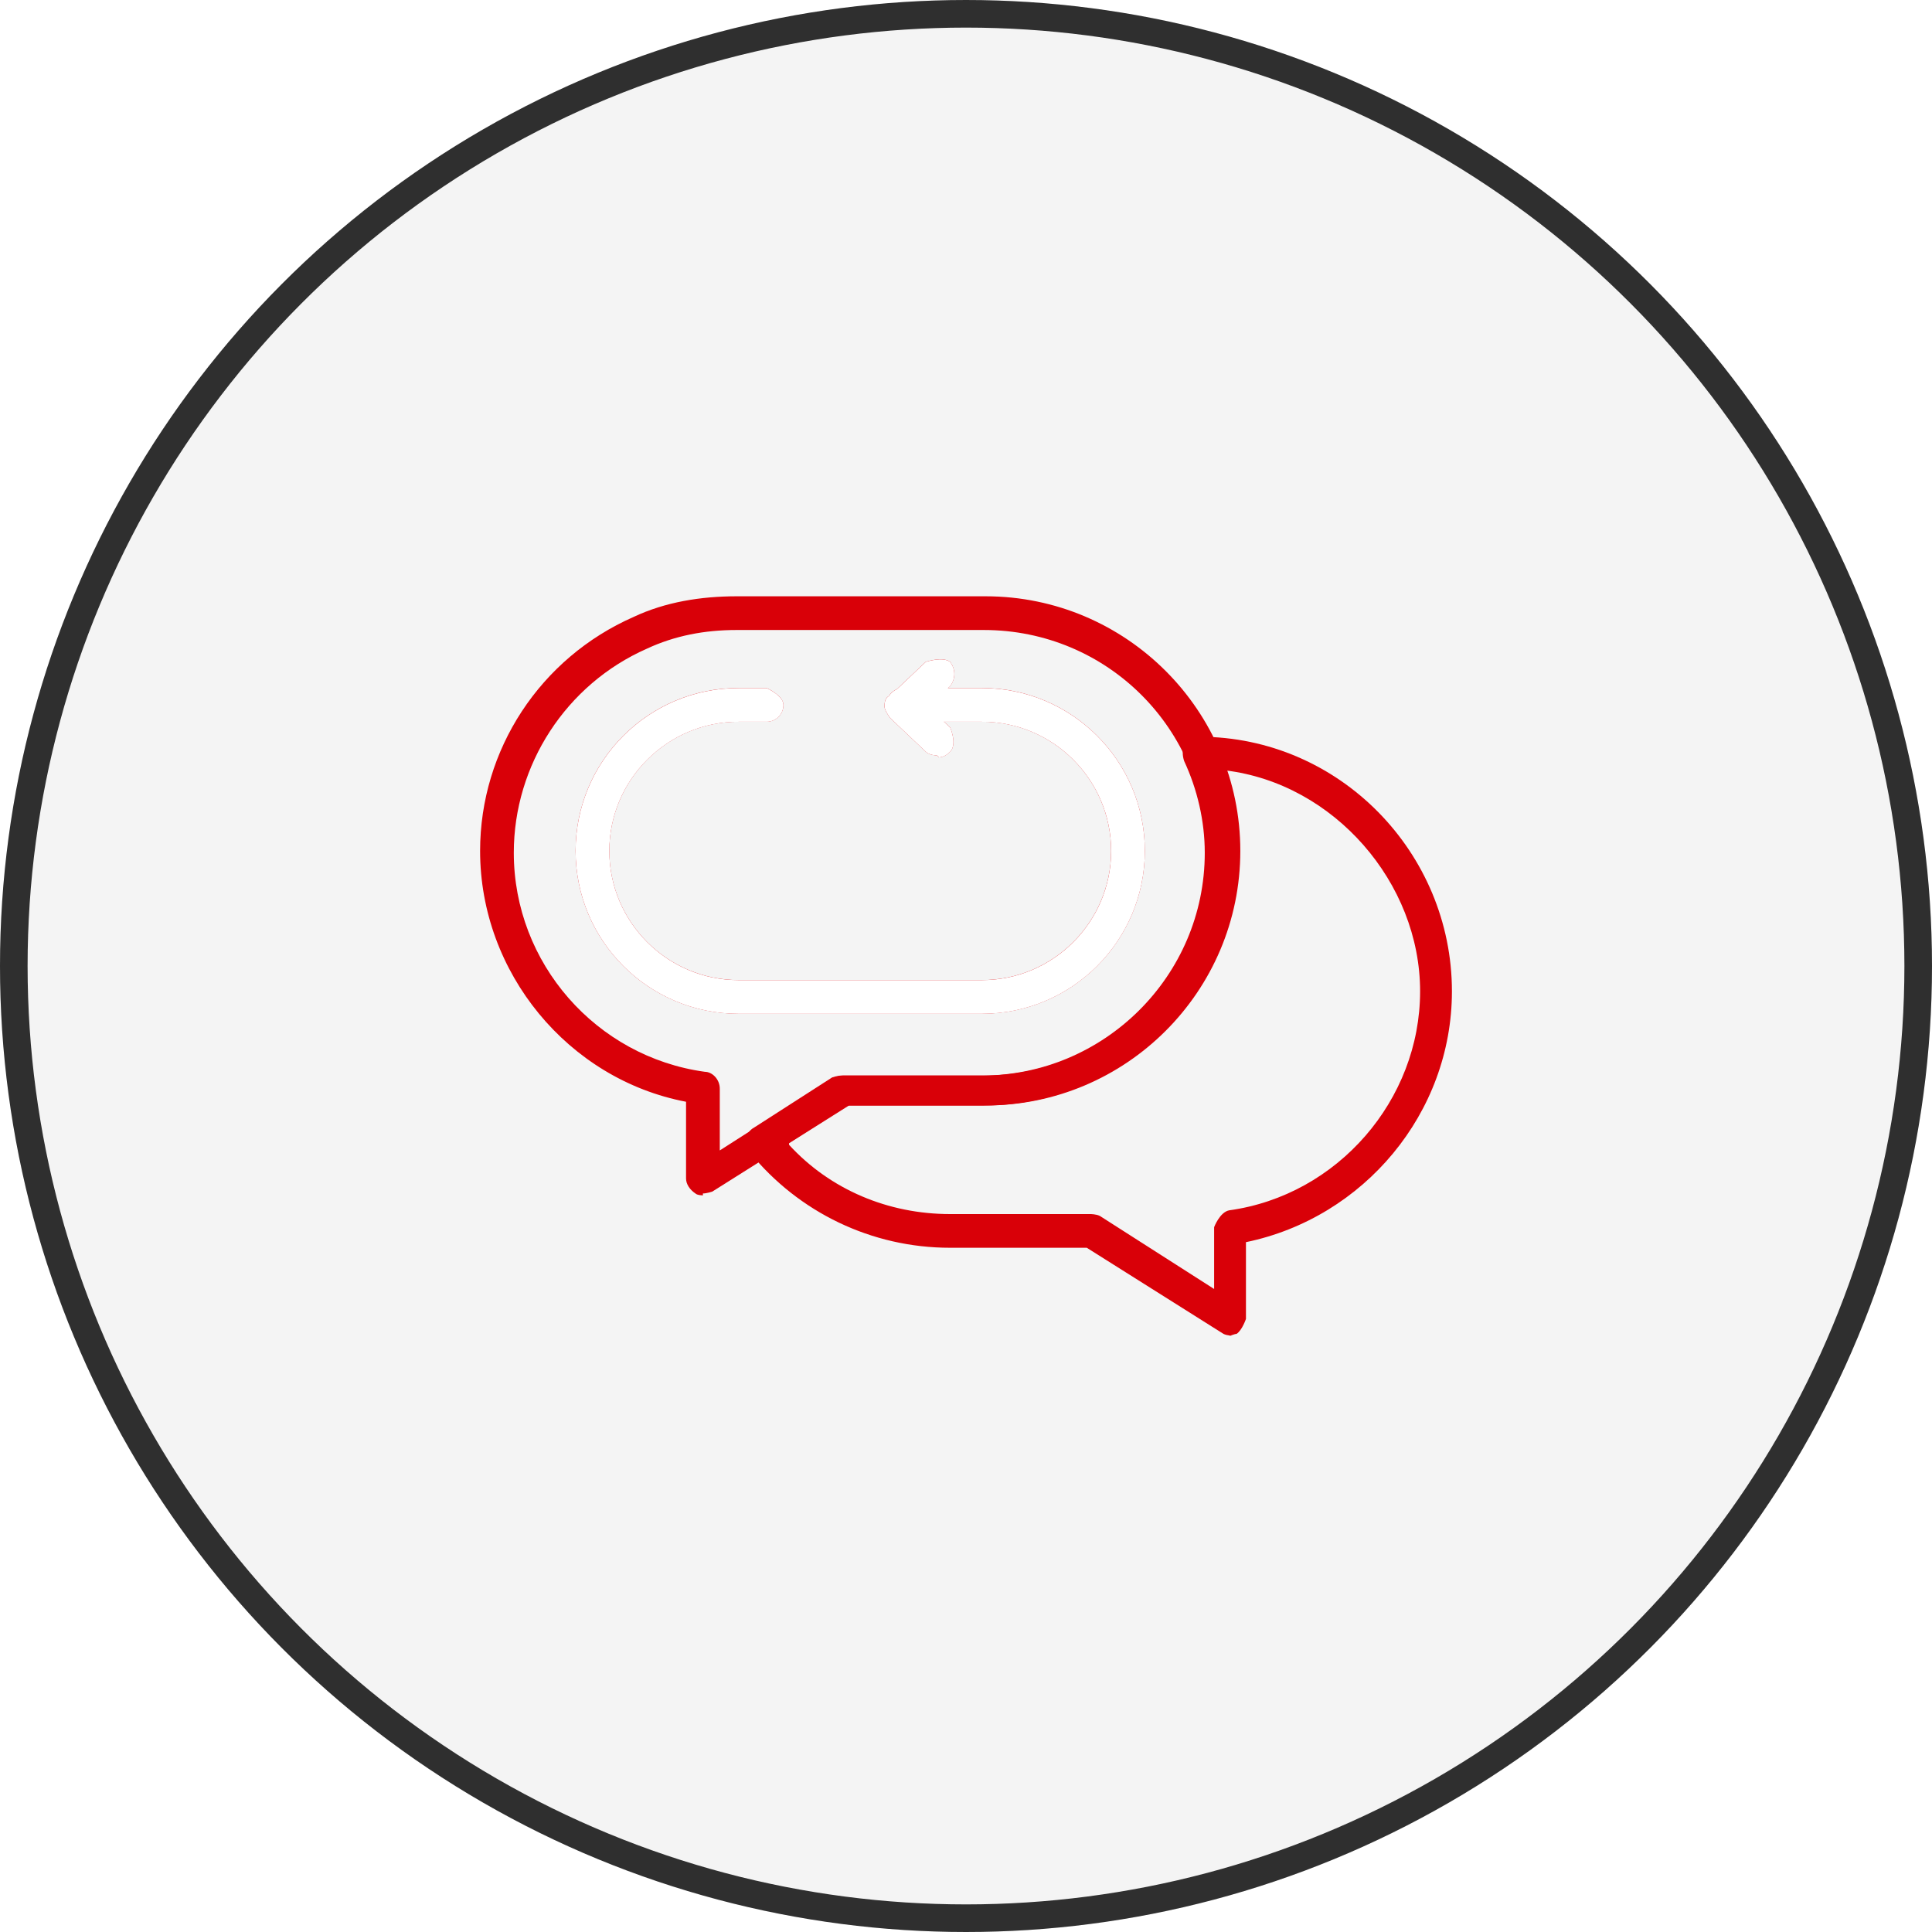
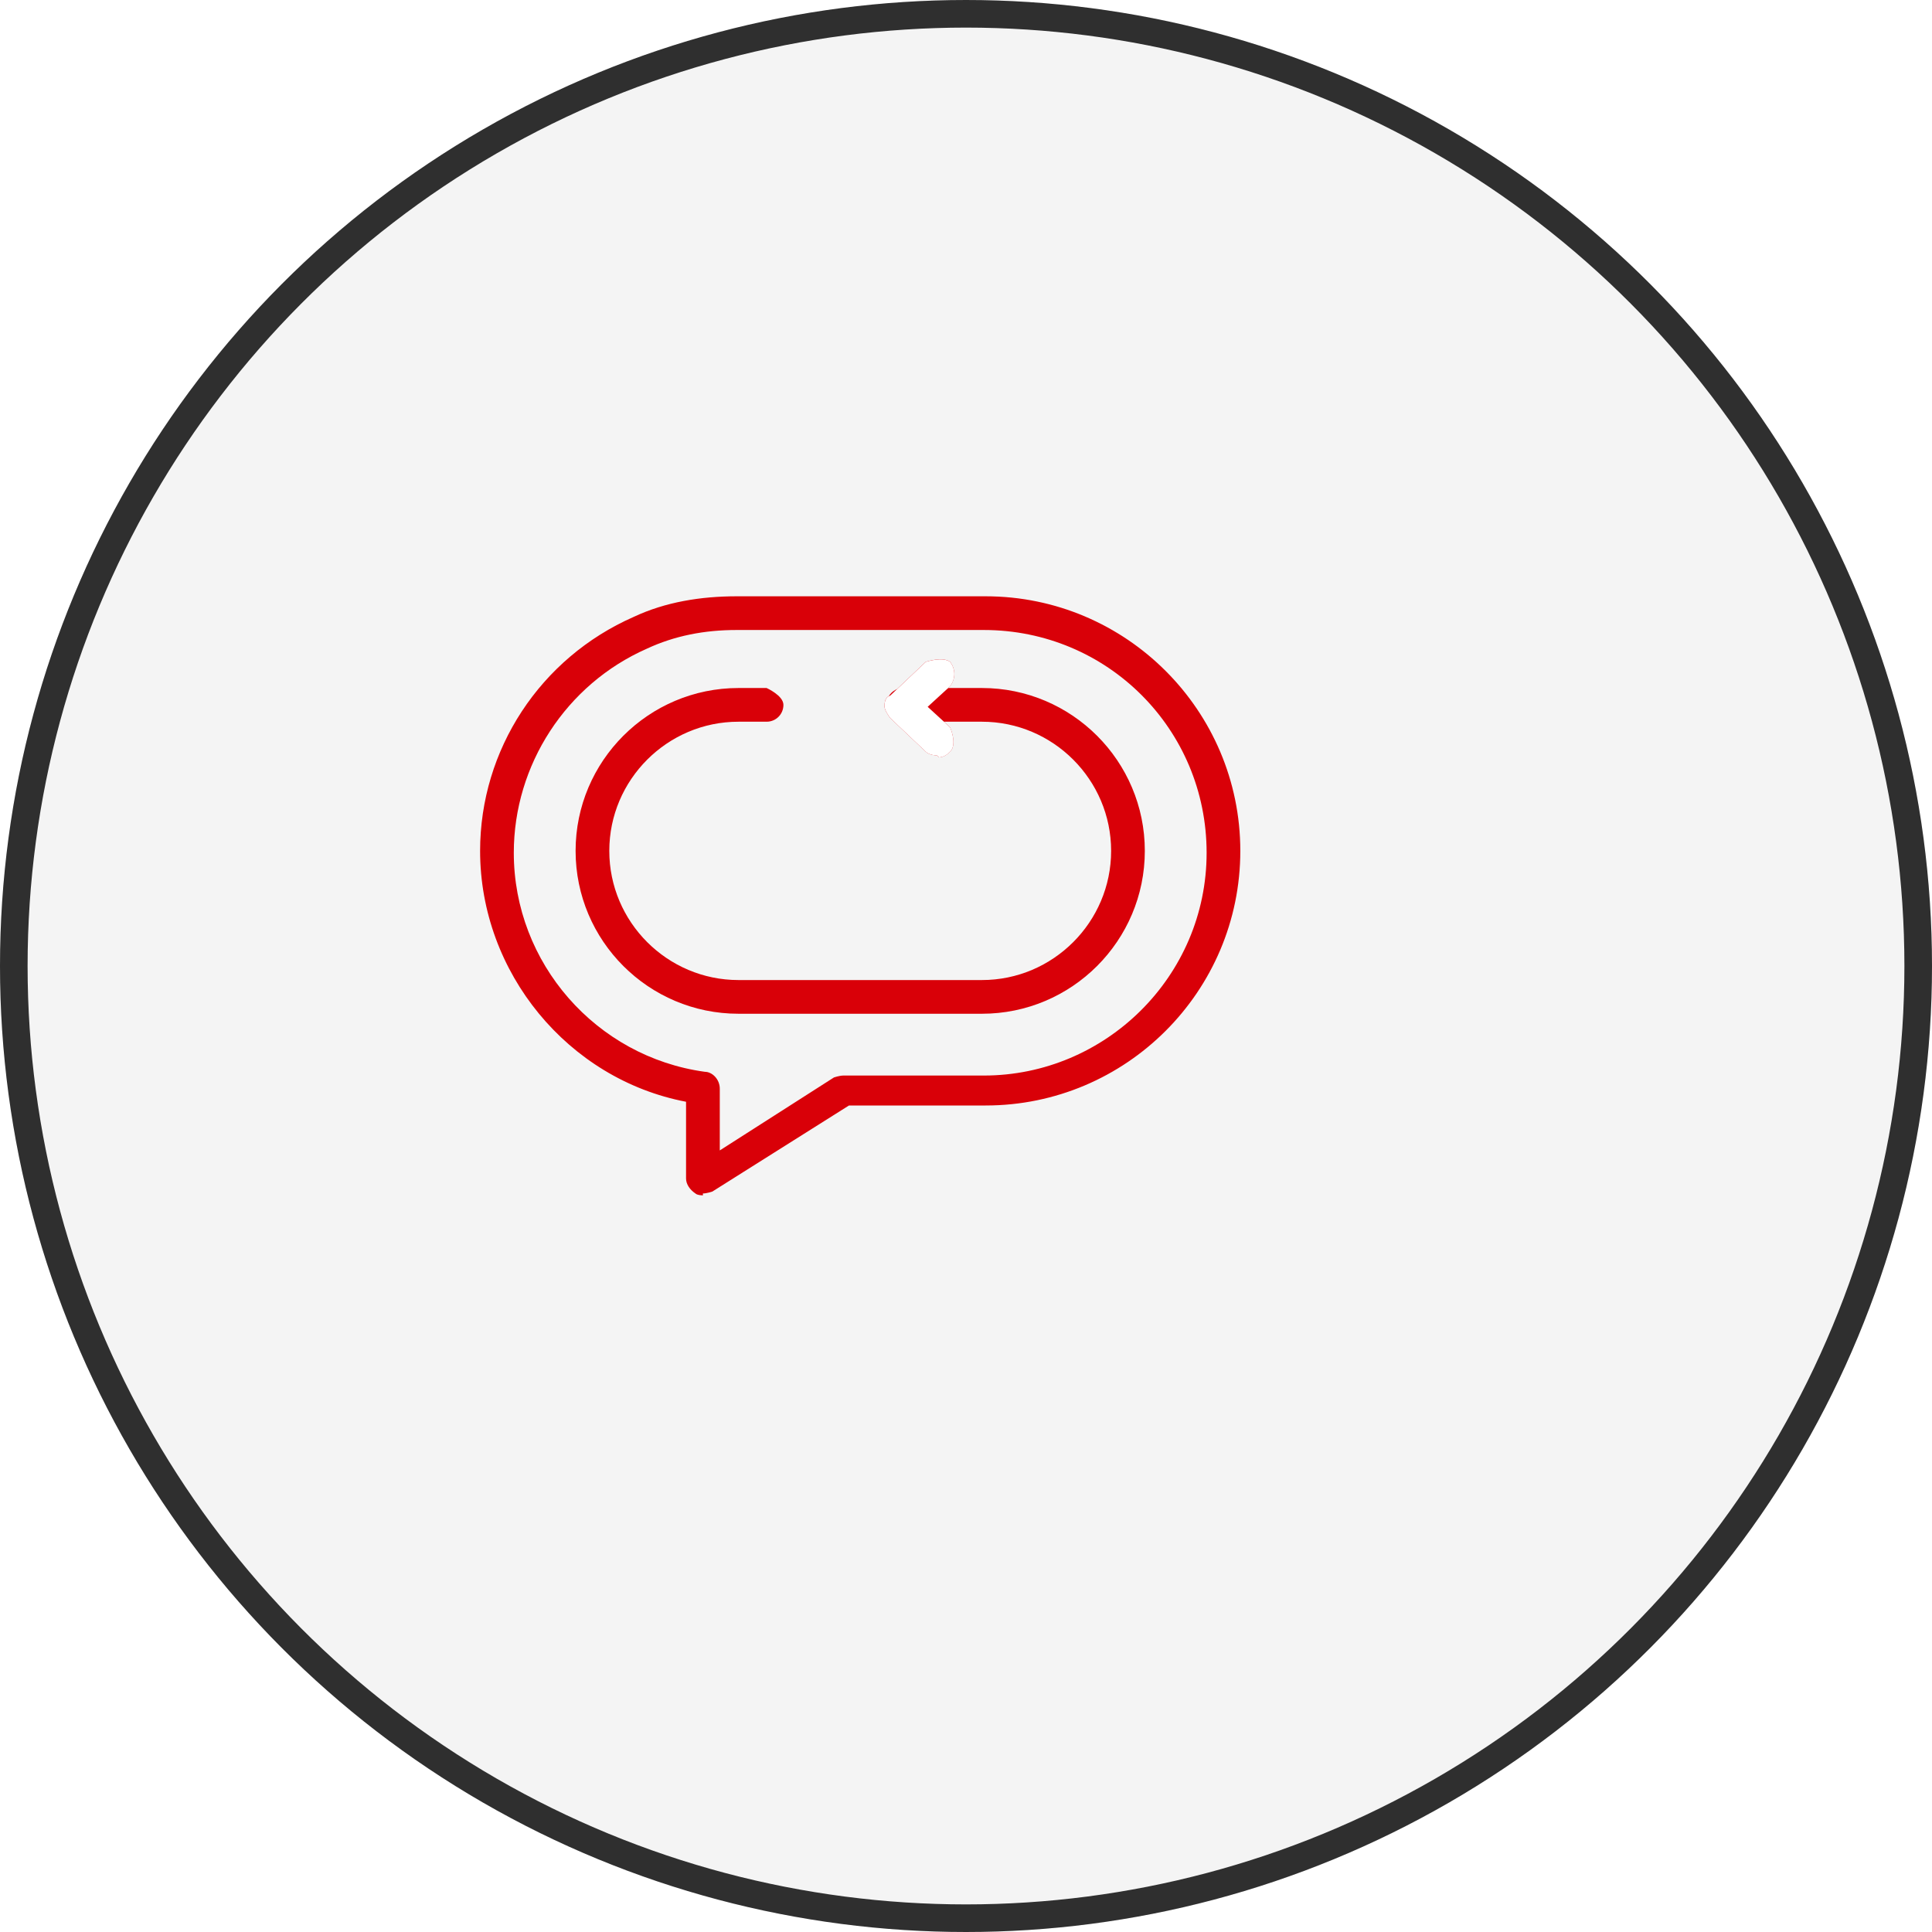
<svg xmlns="http://www.w3.org/2000/svg" width="70" height="70" viewBox="0 0 70 70" fill="none">
  <g filter="url(#filter0_b_27_8234)">
    <g filter="url(#filter1_b_27_8234)">
      <circle cx="35" cy="35" r="35" fill="#919090" fill-opacity="0.1" />
      <circle cx="35" cy="35" r="34.5" stroke="#2F2F2F" />
    </g>
    <path d="M25.468 43.31C25.468 43.31 25.264 43.31 25.197 43.242C24.993 43.106 24.857 42.903 24.857 42.7V39.919C20.583 39.105 17.395 35.239 17.395 30.83C17.395 27.167 19.566 23.844 22.958 22.352C24.111 21.809 25.4 21.605 26.689 21.605H35.712C40.801 21.605 44.939 25.743 44.939 30.83C44.939 35.917 40.801 40.054 35.712 40.054H30.76L25.807 43.174C25.807 43.174 25.604 43.242 25.468 43.242V43.31ZM26.689 22.826C25.536 22.826 24.45 23.03 23.433 23.505C20.515 24.793 18.616 27.71 18.616 30.898C18.616 34.9 21.601 38.291 25.536 38.833C25.807 38.833 26.079 39.105 26.079 39.444V41.682L30.217 39.037C30.217 39.037 30.421 38.969 30.556 38.969H35.645C40.054 38.969 43.718 35.374 43.718 30.898C43.718 26.421 40.122 22.826 35.645 22.826H26.621H26.689Z" fill="#D90008" />
-     <path d="M44.668 48.397C44.668 48.397 44.465 48.397 44.329 48.329L39.376 45.209H34.424C31.574 45.209 28.928 43.921 27.165 41.75C27.029 41.614 27.029 41.411 27.029 41.275C27.029 41.14 27.165 40.936 27.3 40.868L30.15 39.037C30.15 39.037 30.353 38.969 30.489 38.969H35.577C39.987 38.969 43.651 35.374 43.651 30.898C43.651 29.745 43.379 28.592 42.904 27.574C42.836 27.371 42.836 27.167 42.904 26.964C43.04 26.76 43.243 26.693 43.447 26.693C48.535 26.693 52.606 30.898 52.606 35.917C52.606 40.326 49.417 44.124 45.143 45.006V47.787C45.143 47.787 45.007 48.194 44.804 48.329C44.736 48.329 44.6 48.397 44.532 48.397H44.668ZM28.589 41.479C30.082 43.107 32.185 43.988 34.424 43.988H39.512C39.512 43.988 39.716 43.988 39.851 44.056L43.99 46.702V44.463C43.99 44.463 44.193 43.921 44.532 43.853C48.468 43.31 51.453 39.851 51.453 35.917C51.453 31.983 48.332 28.388 44.397 27.913C44.736 28.863 44.872 29.813 44.872 30.83C44.872 35.917 40.733 40.054 35.645 40.054H30.692L28.589 41.411V41.479Z" fill="#D90008" />
    <path d="M35.577 36.73H26.757C23.5 36.73 20.855 34.085 20.855 30.829C20.855 27.574 23.5 24.928 26.757 24.928H27.775C27.775 24.928 28.385 25.2 28.385 25.539C28.385 25.878 28.114 26.149 27.775 26.149H26.757C24.179 26.149 22.076 28.252 22.076 30.829C22.076 33.407 24.179 35.509 26.757 35.509H35.577C38.155 35.509 40.258 33.407 40.258 30.829C40.258 28.252 38.155 26.149 35.577 26.149H32.727C32.727 26.149 32.117 25.878 32.117 25.539C32.117 25.2 32.388 24.928 32.727 24.928H35.577C38.833 24.928 41.479 27.574 41.479 30.829C41.479 34.085 38.833 36.73 35.577 36.73Z" fill="#D90008" />
    <path d="M33.949 27.371C33.949 27.371 33.678 27.371 33.542 27.235L32.253 26.015C32.253 26.015 32.049 25.743 32.049 25.608C32.049 25.472 32.049 25.268 32.253 25.201L33.542 23.98C33.542 23.98 34.153 23.776 34.424 23.98C34.627 24.251 34.627 24.59 34.424 24.861L33.61 25.608L34.424 26.354C34.424 26.354 34.695 26.964 34.424 27.235C34.288 27.371 34.153 27.439 34.017 27.439L33.949 27.371Z" fill="#D90008" />
-     <path d="M35.578 36.732H26.758C23.501 36.732 20.855 34.086 20.855 30.831C20.855 27.575 23.501 24.93 26.758 24.93H27.776C27.776 24.93 28.386 25.201 28.386 25.54C28.386 25.879 28.115 26.151 27.776 26.151H26.758C24.18 26.151 22.077 28.253 22.077 30.831C22.077 33.408 24.18 35.511 26.758 35.511H35.578C38.156 35.511 40.259 33.408 40.259 30.831C40.259 28.253 38.156 26.151 35.578 26.151H32.728C32.728 26.151 32.118 25.879 32.118 25.54C32.118 25.201 32.389 24.93 32.728 24.93H35.578C38.834 24.93 41.48 27.575 41.48 30.831C41.48 34.086 38.834 36.732 35.578 36.732Z" fill="white" />
    <path d="M33.95 27.372C33.95 27.372 33.679 27.372 33.543 27.237L32.254 26.016C32.254 26.016 32.05 25.745 32.05 25.609C32.05 25.473 32.05 25.27 32.254 25.202L33.543 23.981C33.543 23.981 34.154 23.778 34.425 23.981C34.628 24.252 34.628 24.591 34.425 24.863L33.611 25.609L34.425 26.355C34.425 26.355 34.696 26.965 34.425 27.237C34.289 27.372 34.154 27.44 34.018 27.44L33.95 27.372Z" fill="white" />
  </g>
  <defs>
    <filter id="filter0_b_27_8234" x="-40" y="-40" width="150" height="150" color-interpolation-filters="sRGB">
      <feFlood flood-opacity="0" result="BackgroundImageFix" />
      <feGaussianBlur in="BackgroundImageFix" stdDeviation="20" />
      <feComposite in2="SourceAlpha" operator="in" result="effect1_backgroundBlur_27_8234" />
      <feBlend mode="normal" in="SourceGraphic" in2="effect1_backgroundBlur_27_8234" result="shape" />
    </filter>
    <filter id="filter1_b_27_8234" x="-10" y="-10" width="90" height="90" color-interpolation-filters="sRGB">
      <feFlood flood-opacity="0" result="BackgroundImageFix" />
      <feGaussianBlur in="BackgroundImageFix" stdDeviation="5" />
      <feComposite in2="SourceAlpha" operator="in" result="effect1_backgroundBlur_27_8234" />
      <feBlend mode="normal" in="SourceGraphic" in2="effect1_backgroundBlur_27_8234" result="shape" />
    </filter>
  </defs>
</svg>